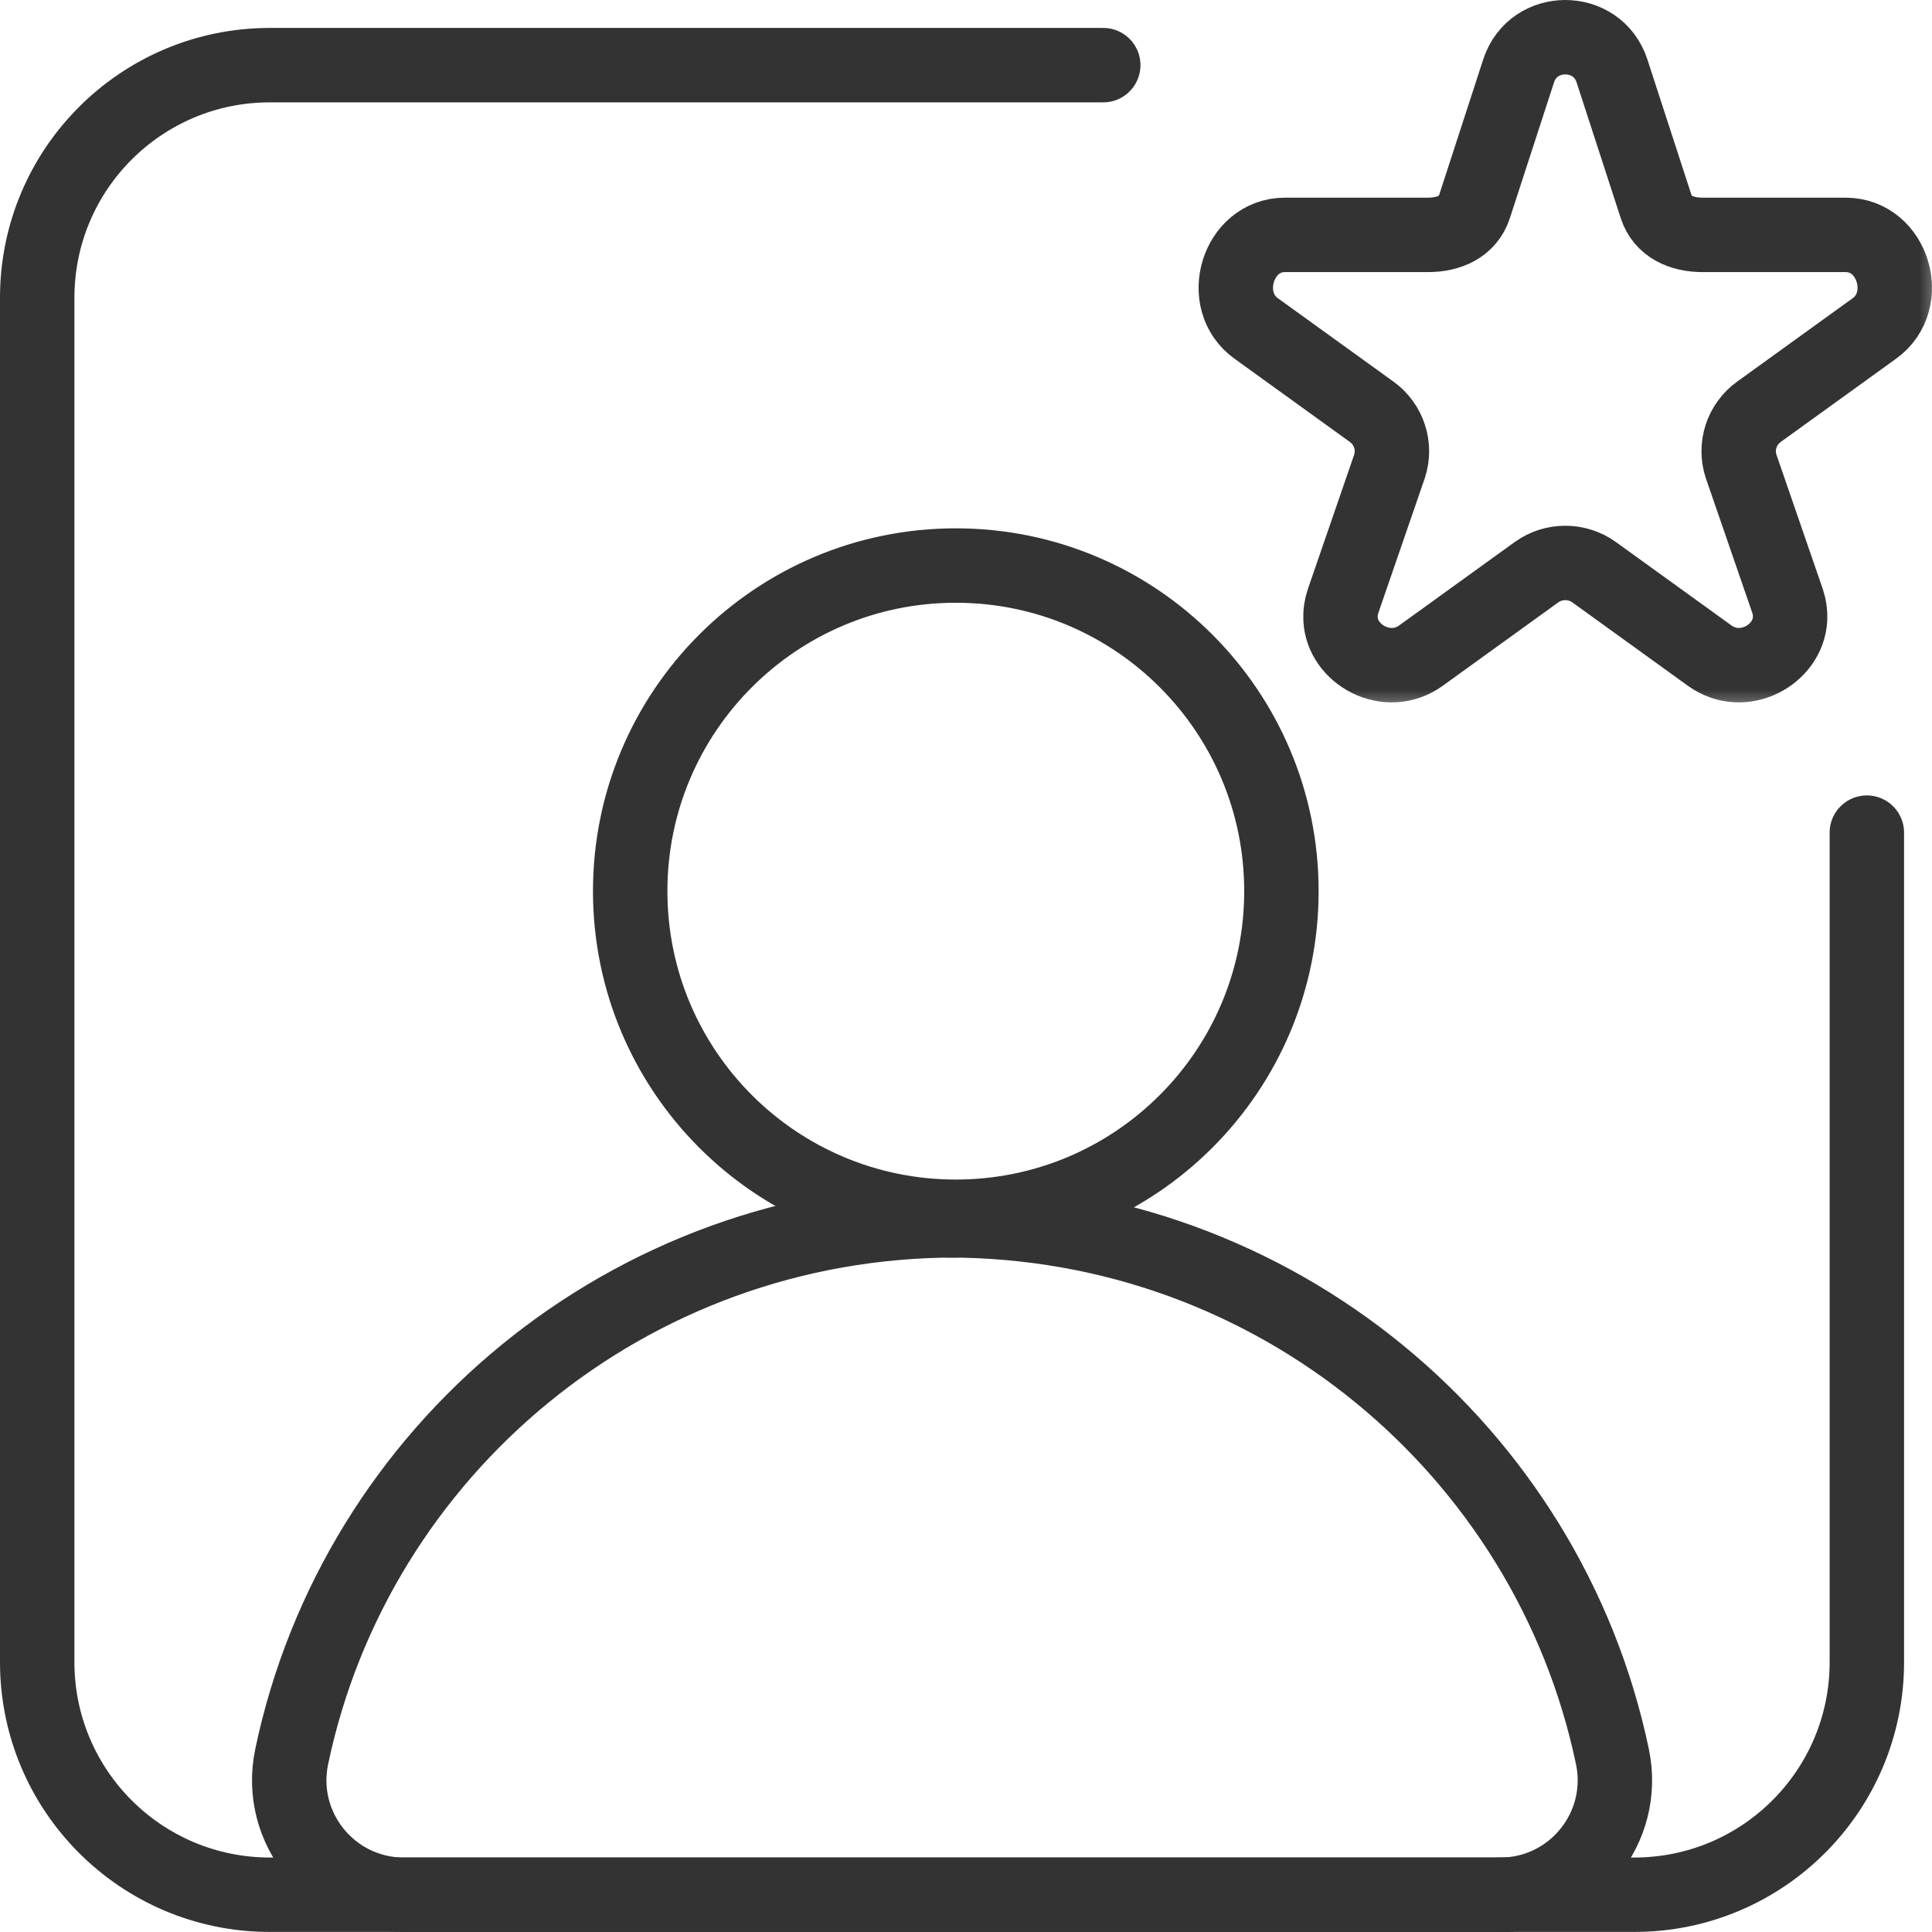
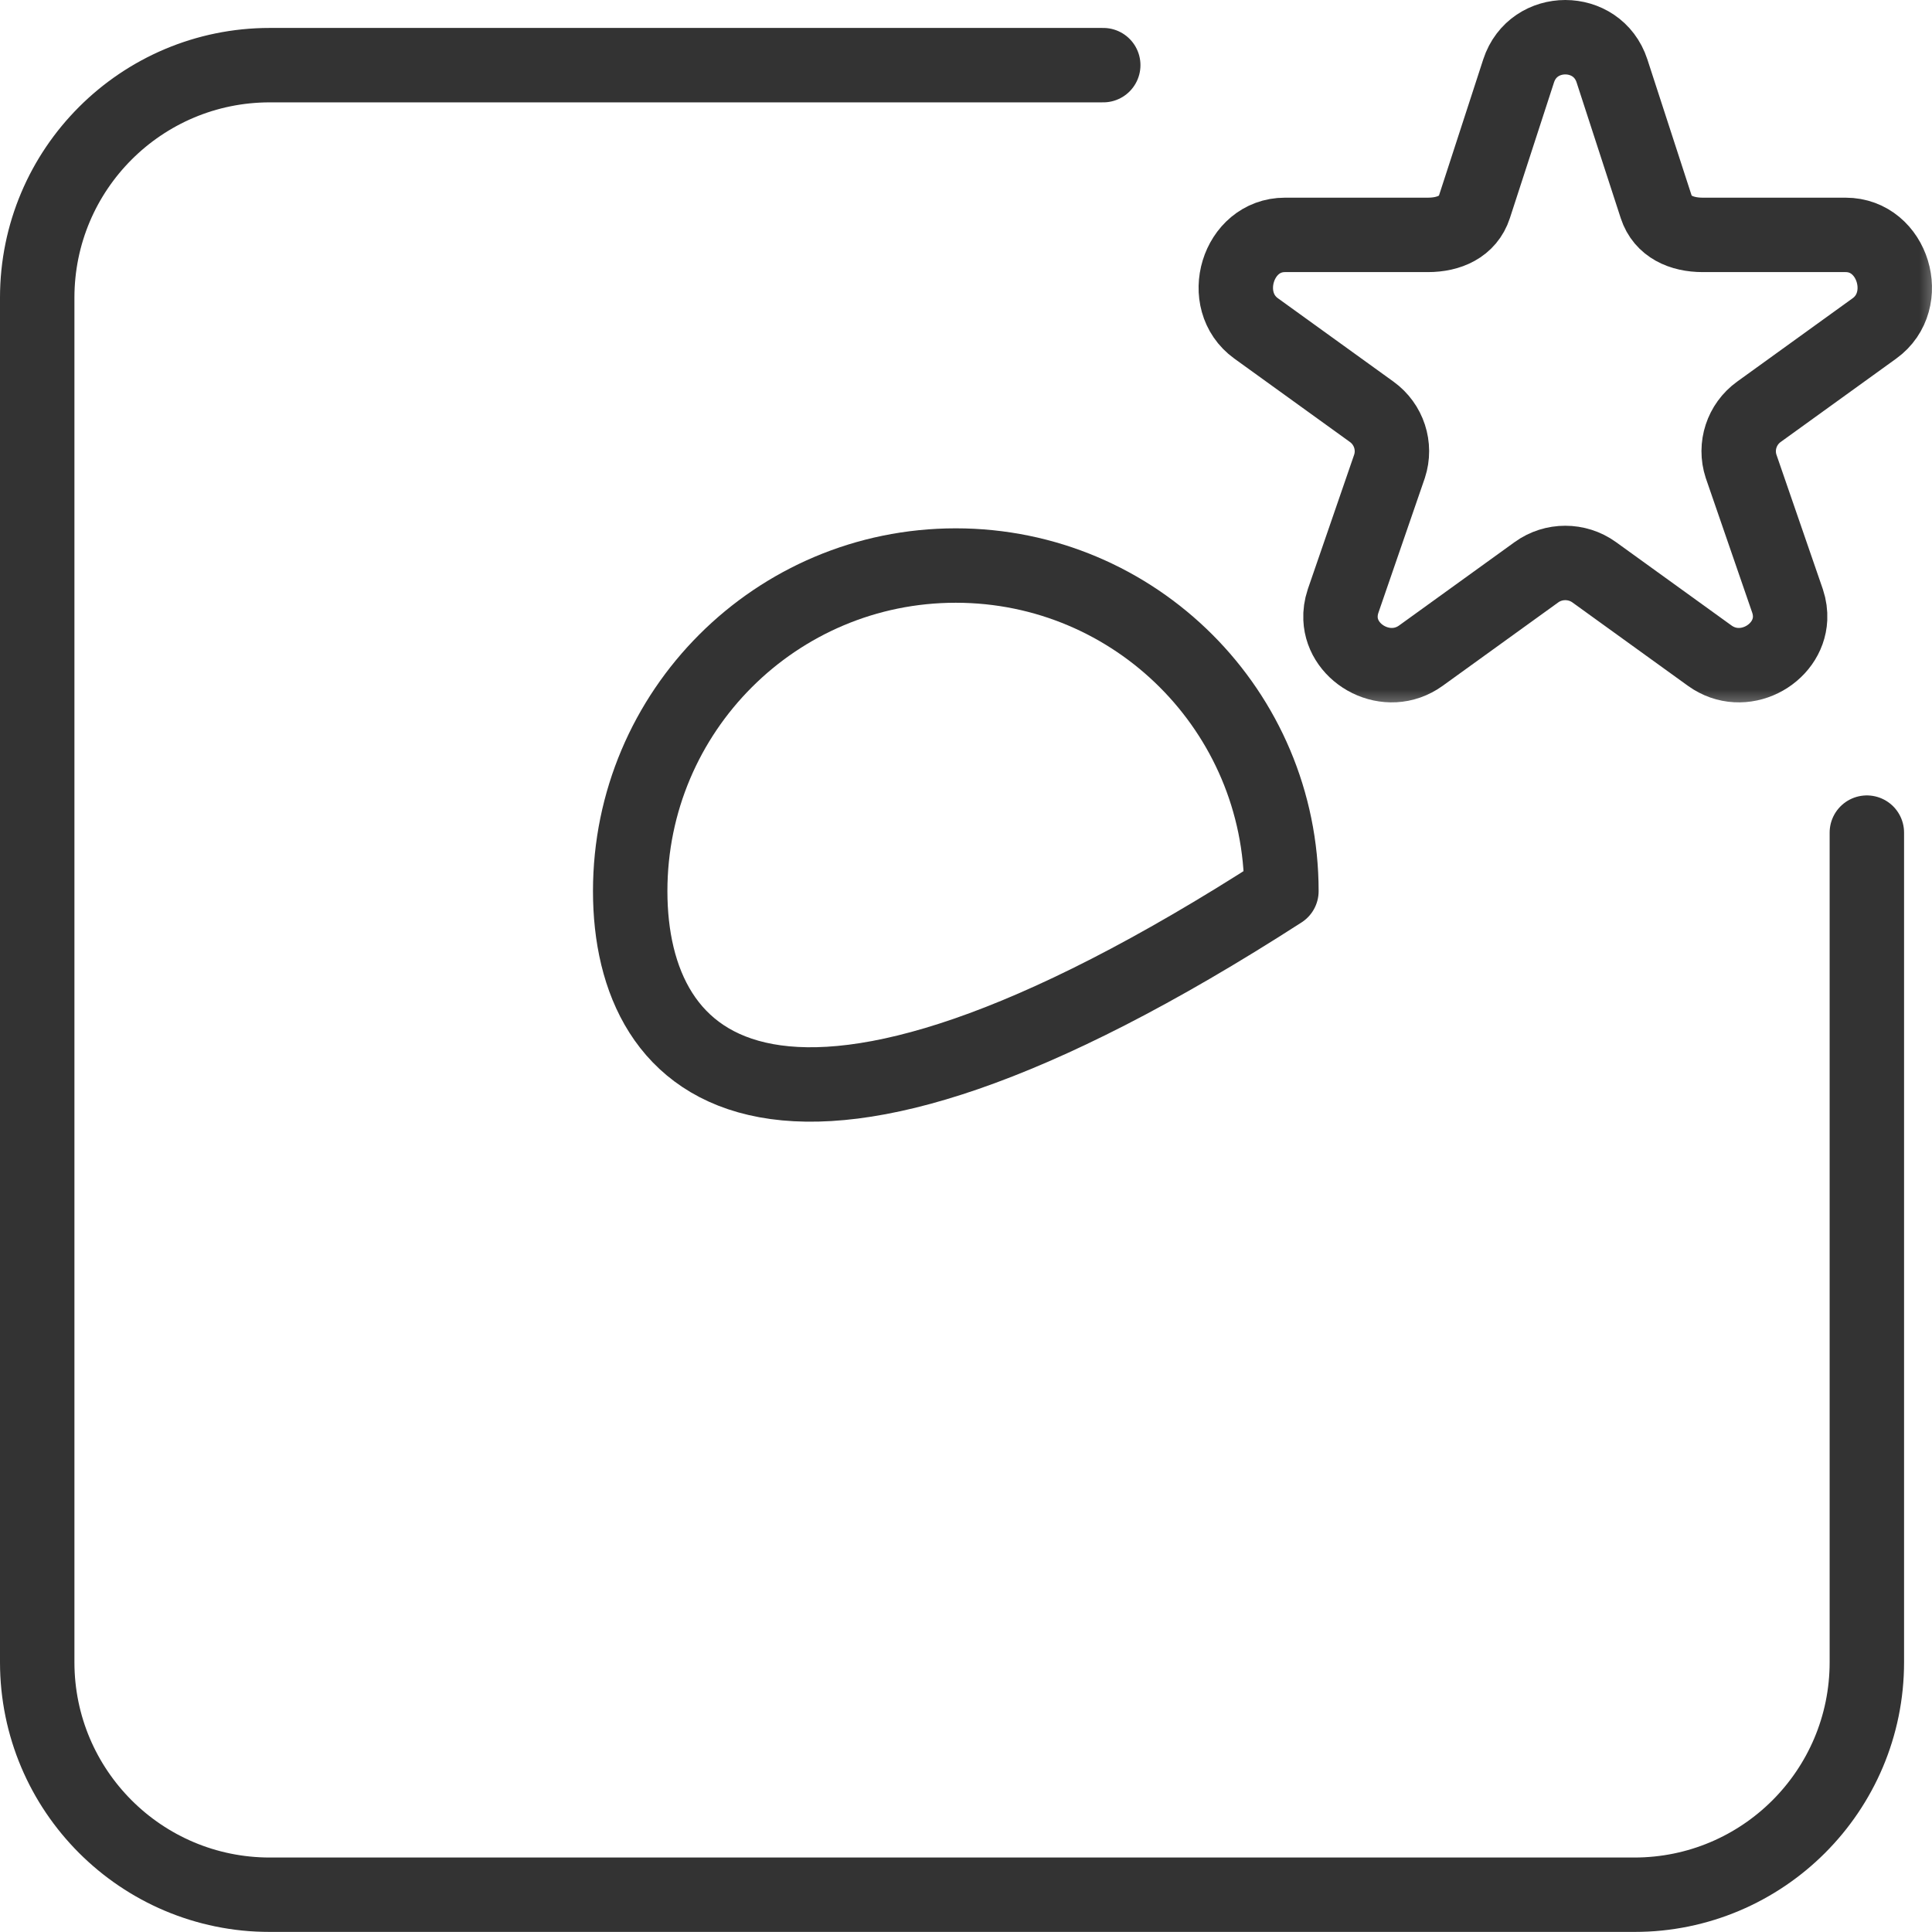
<svg xmlns="http://www.w3.org/2000/svg" xmlns:xlink="http://www.w3.org/1999/xlink" width="38.938px" height="38.937px" viewBox="0 0 38.938 38.937" version="1.1">
  <title>Confidence in Our Preferred Vendors</title>
  <defs>
-     <rect id="path-1" x="0" y="0" width="40" height="40" />
    <polygon id="path-3" points="0 40 40 40 40 1.19531245e-06 0 1.19531245e-06" />
  </defs>
  <g id="Page-1" stroke="none" stroke-width="1" fill="none" fill-rule="evenodd">
    <g id="Ourisman-Travel---About-Us" transform="translate(-1495.812, -2396.25)">
      <g id="Value" transform="translate(0, 2020)">
        <g id="Confidence-in-Our-Preferred-Vendors" transform="translate(1495, 376)">
          <mask id="mask-2" fill="white">
            <use xlink:href="#path-1" />
          </mask>
          <g id="bg" />
          <mask id="mask-4" fill="white">
            <use xlink:href="#path-3" transform="translate(20, 20) scale(-1, 1) rotate(-180) translate(-20, -20) " />
          </mask>
          <g id="path1497" transform="translate(20, 20) scale(-1, 1) rotate(-180) translate(-20, -20) " />
          <path d="M23.047,38.437 L6.25,38.437 C3.661,38.437 1.562,36.339 1.562,33.75 L1.562,6.25 C1.562,3.661 3.661,1.563 6.25,1.563 L33.75,1.563 C36.339,1.563 38.437,3.661 38.437,6.25 L38.437,22.969" id="path1503" stroke="#333333" stroke-width="1.5" stroke-linecap="round" mask="url(#mask-4)" transform="translate(20, 20) scale(-1, 1) rotate(-180) translate(-20, -20) " />
-           <path d="M13.513,18.21 C13.513,21.834 16.451,24.772 20.075,24.772 C23.7,24.772 26.638,21.834 26.638,18.21 C26.638,14.585 23.7,11.647 20.075,11.647 C16.451,11.647 13.513,14.585 13.513,18.21 Z" id="path1507" stroke="#333333" stroke-width="1.5" stroke-linecap="round" stroke-linejoin="round" mask="url(#mask-4)" transform="translate(20.075, 18.21) scale(-1, 1) rotate(-180) translate(-20.075, -18.21) " />
-           <path d="M31.193,24.844 L8.957,24.844 C7.483,24.844 6.39,26.193 6.691,27.629 C7.983,33.8 13.484,38.437 20.075,38.437" id="path1511" stroke="#333333" stroke-width="1.5" stroke-linecap="round" stroke-linejoin="round" mask="url(#mask-4)" transform="translate(18.917, 31.641) scale(-1, 1) rotate(-180) translate(-18.917, -31.641) " />
-           <path d="M31.043,24.844 C32.517,24.844 33.61,26.193 33.309,27.629 C32.017,33.8 26.516,38.437 19.925,38.437" id="path1515" stroke="#333333" stroke-width="1.5" stroke-linecap="round" stroke-linejoin="round" mask="url(#mask-4)" transform="translate(26.642, 31.641) scale(-1, 1) rotate(-180) translate(-26.642, -31.641) " />
+           <path d="M13.513,18.21 C13.513,21.834 16.451,24.772 20.075,24.772 C23.7,24.772 26.638,21.834 26.638,18.21 C16.451,11.647 13.513,14.585 13.513,18.21 Z" id="path1507" stroke="#333333" stroke-width="1.5" stroke-linecap="round" stroke-linejoin="round" mask="url(#mask-4)" transform="translate(20.075, 18.21) scale(-1, 1) rotate(-180) translate(-20.075, -18.21) " />
          <path d="M38.009,9.672 L35.13,9.672 C34.702,9.672 34.322,9.837 34.19,10.241 L33.3,12.978 C33.152,13.43 32.756,13.656 32.359,13.656 C31.963,13.656 31.567,13.43 31.419,12.978 L30.529,10.241 C30.397,9.837 30.017,9.672 29.589,9.672 L26.709,9.672 C25.752,9.672 25.353,8.346 26.128,7.787 L28.458,6.106 C28.804,5.856 28.949,5.413 28.817,5.009 L27.88,2.29 C27.84,2.169 27.824,2.05 27.829,1.938 C27.858,1.207 28.778,0.708 29.449,1.192 L31.778,2.873 C31.951,2.998 32.155,3.06 32.359,3.06 C32.563,3.06 32.767,2.998 32.941,2.873 L35.27,1.192 C35.941,0.708 36.856,1.207 36.89,1.938 C36.895,2.05 36.88,2.169 36.84,2.29 L35.902,5.009 C35.77,5.413 35.915,5.856 36.261,6.106 L38.59,7.787 C39.365,8.346 38.967,9.672 38.009,9.672" id="path1519" stroke="#333333" stroke-width="1.5" fill-rule="nonzero" mask="url(#mask-4)" transform="translate(32.359, 7.328) scale(-1, 1) rotate(-180) translate(-32.359, -7.328) " />
        </g>
      </g>
    </g>
  </g>
</svg>